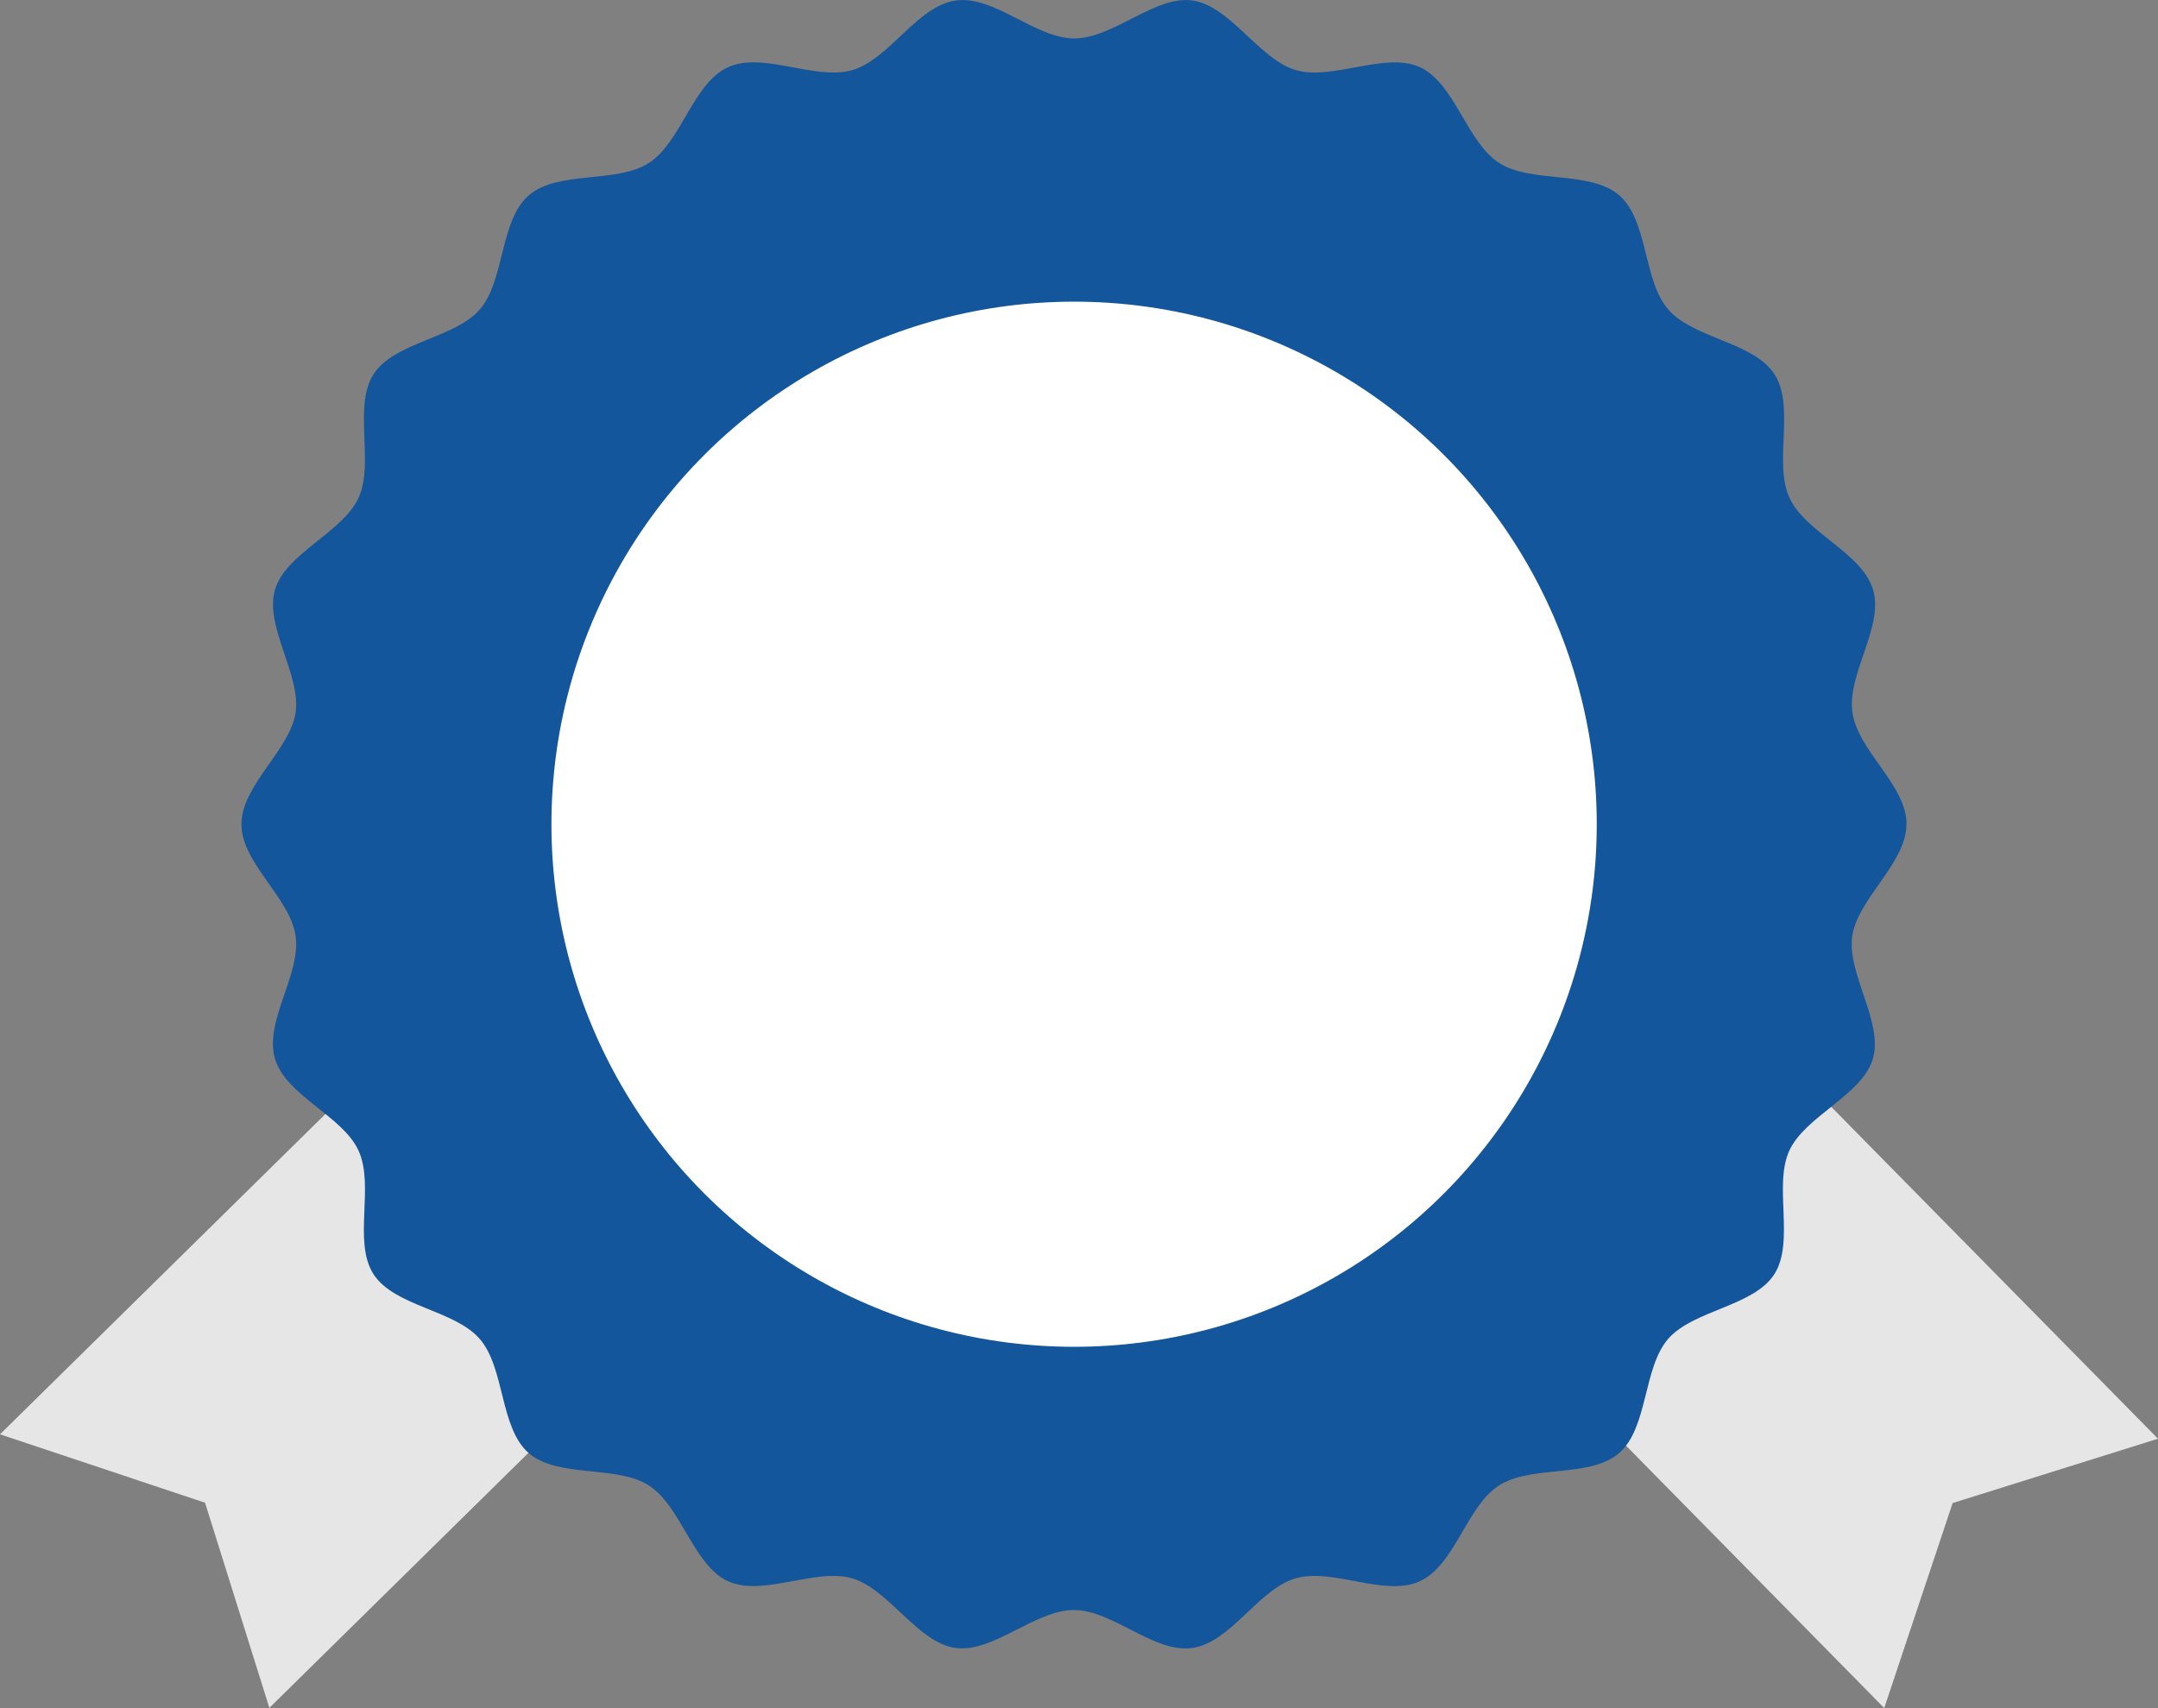
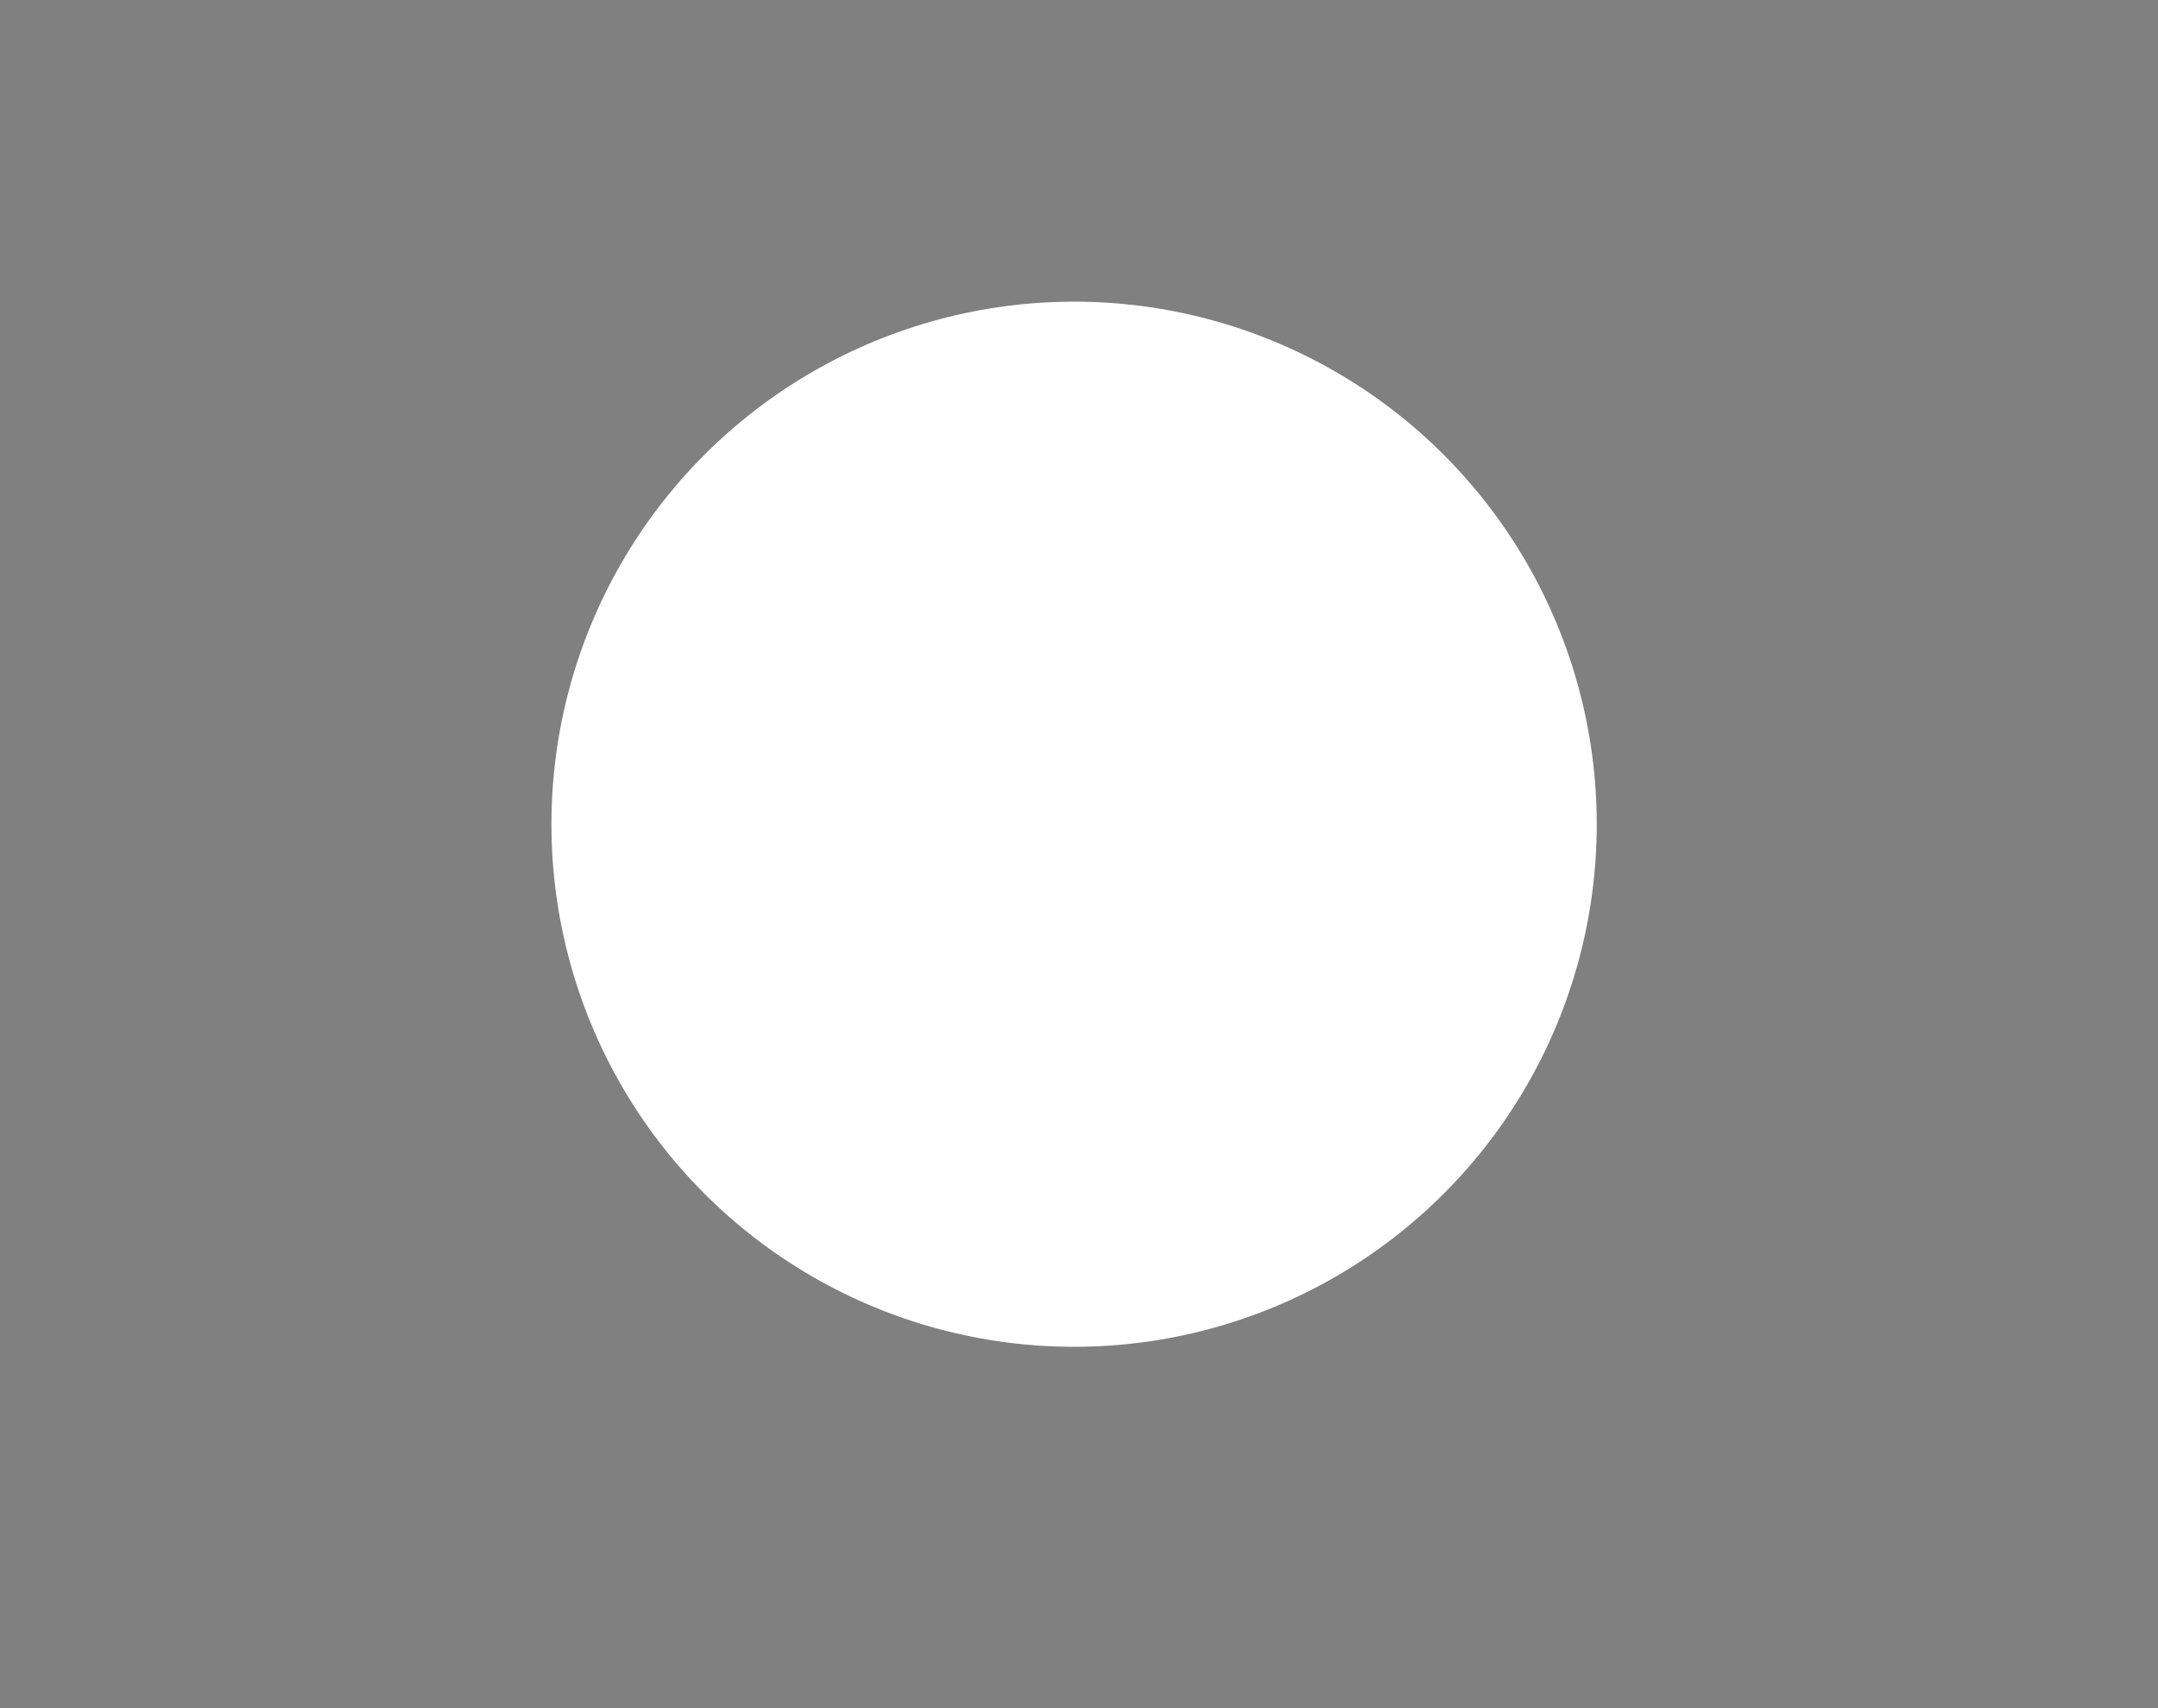
<svg xmlns="http://www.w3.org/2000/svg" id="_レイヤー_2" viewBox="0 0 127.46 100.9">
  <rect x="0" y="0" width="127.46" height="100.9" fill="#808080" stroke="none" />
  <defs>
    <style>.cls-1{fill:#14569b;}.cls-1,.cls-2,.cls-3{stroke-width:0px;}.cls-2{fill:#fff;}.cls-3{fill:#e6e6e6;}</style>
  </defs>
  <g id="design">
-     <polygon class="cls-3" points="37.75 79.39 15.91 100.89 12.11 88.77 0 84.73 21.84 63.23 37.75 79.39" />
-     <polygon class="cls-3" points="105.96 63.15 127.46 84.99 115.33 88.79 111.29 100.9 89.8 79.06 105.96 63.15" />
-     <path class="cls-1" d="m112.6,48.69c0,2.31-2.88,4.39-3.2,6.61s1.85,5.08,1.22,7.24-4,3.38-4.94,5.44.34,5.38-.88,7.29-4.78,2.11-6.27,3.82-1.18,5.26-2.9,6.75-5.17.68-7.09,1.91-2.6,4.71-4.68,5.66-5.14-.81-7.34-.17-3.81,3.78-6.09,4.11-4.69-2.24-7-2.24-4.77,2.55-7,2.24-3.93-3.47-6.09-4.11-5.29,1.11-7.34.17-2.77-4.44-4.68-5.66-5.37-.42-7.09-1.91-1.4-5.03-2.9-6.75-5.04-1.91-6.27-3.82.07-5.21-.88-7.29-4.29-3.24-4.94-5.44,1.54-4.96,1.22-7.24-3.2-4.3-3.2-6.61,2.88-4.39,3.2-6.61-1.85-5.08-1.22-7.24,4-3.38,4.94-5.44-.34-5.38.88-7.29,4.78-2.11,6.27-3.82,1.18-5.26,2.9-6.75,5.17-.68,7.09-1.91,2.6-4.71,4.68-5.66,5.14.81,7.34.17S54.17.35,56.45.03s4.69,2.24,7,2.24S68.22-.29,70.44.03s3.93,3.47,6.09,4.11,5.29-1.11,7.34-.17,2.77,4.44,4.68,5.66,5.37.42,7.09,1.91,1.4,5.03,2.9,6.75,5.04,1.91,6.27,3.82-.07,5.21.88,7.29,4.29,3.24,4.94,5.44-1.54,4.96-1.22,7.24,3.2,4.3,3.2,6.61Z" />
    <circle class="cls-2" cx="63.44" cy="48.69" r="30.87" />
  </g>
</svg>